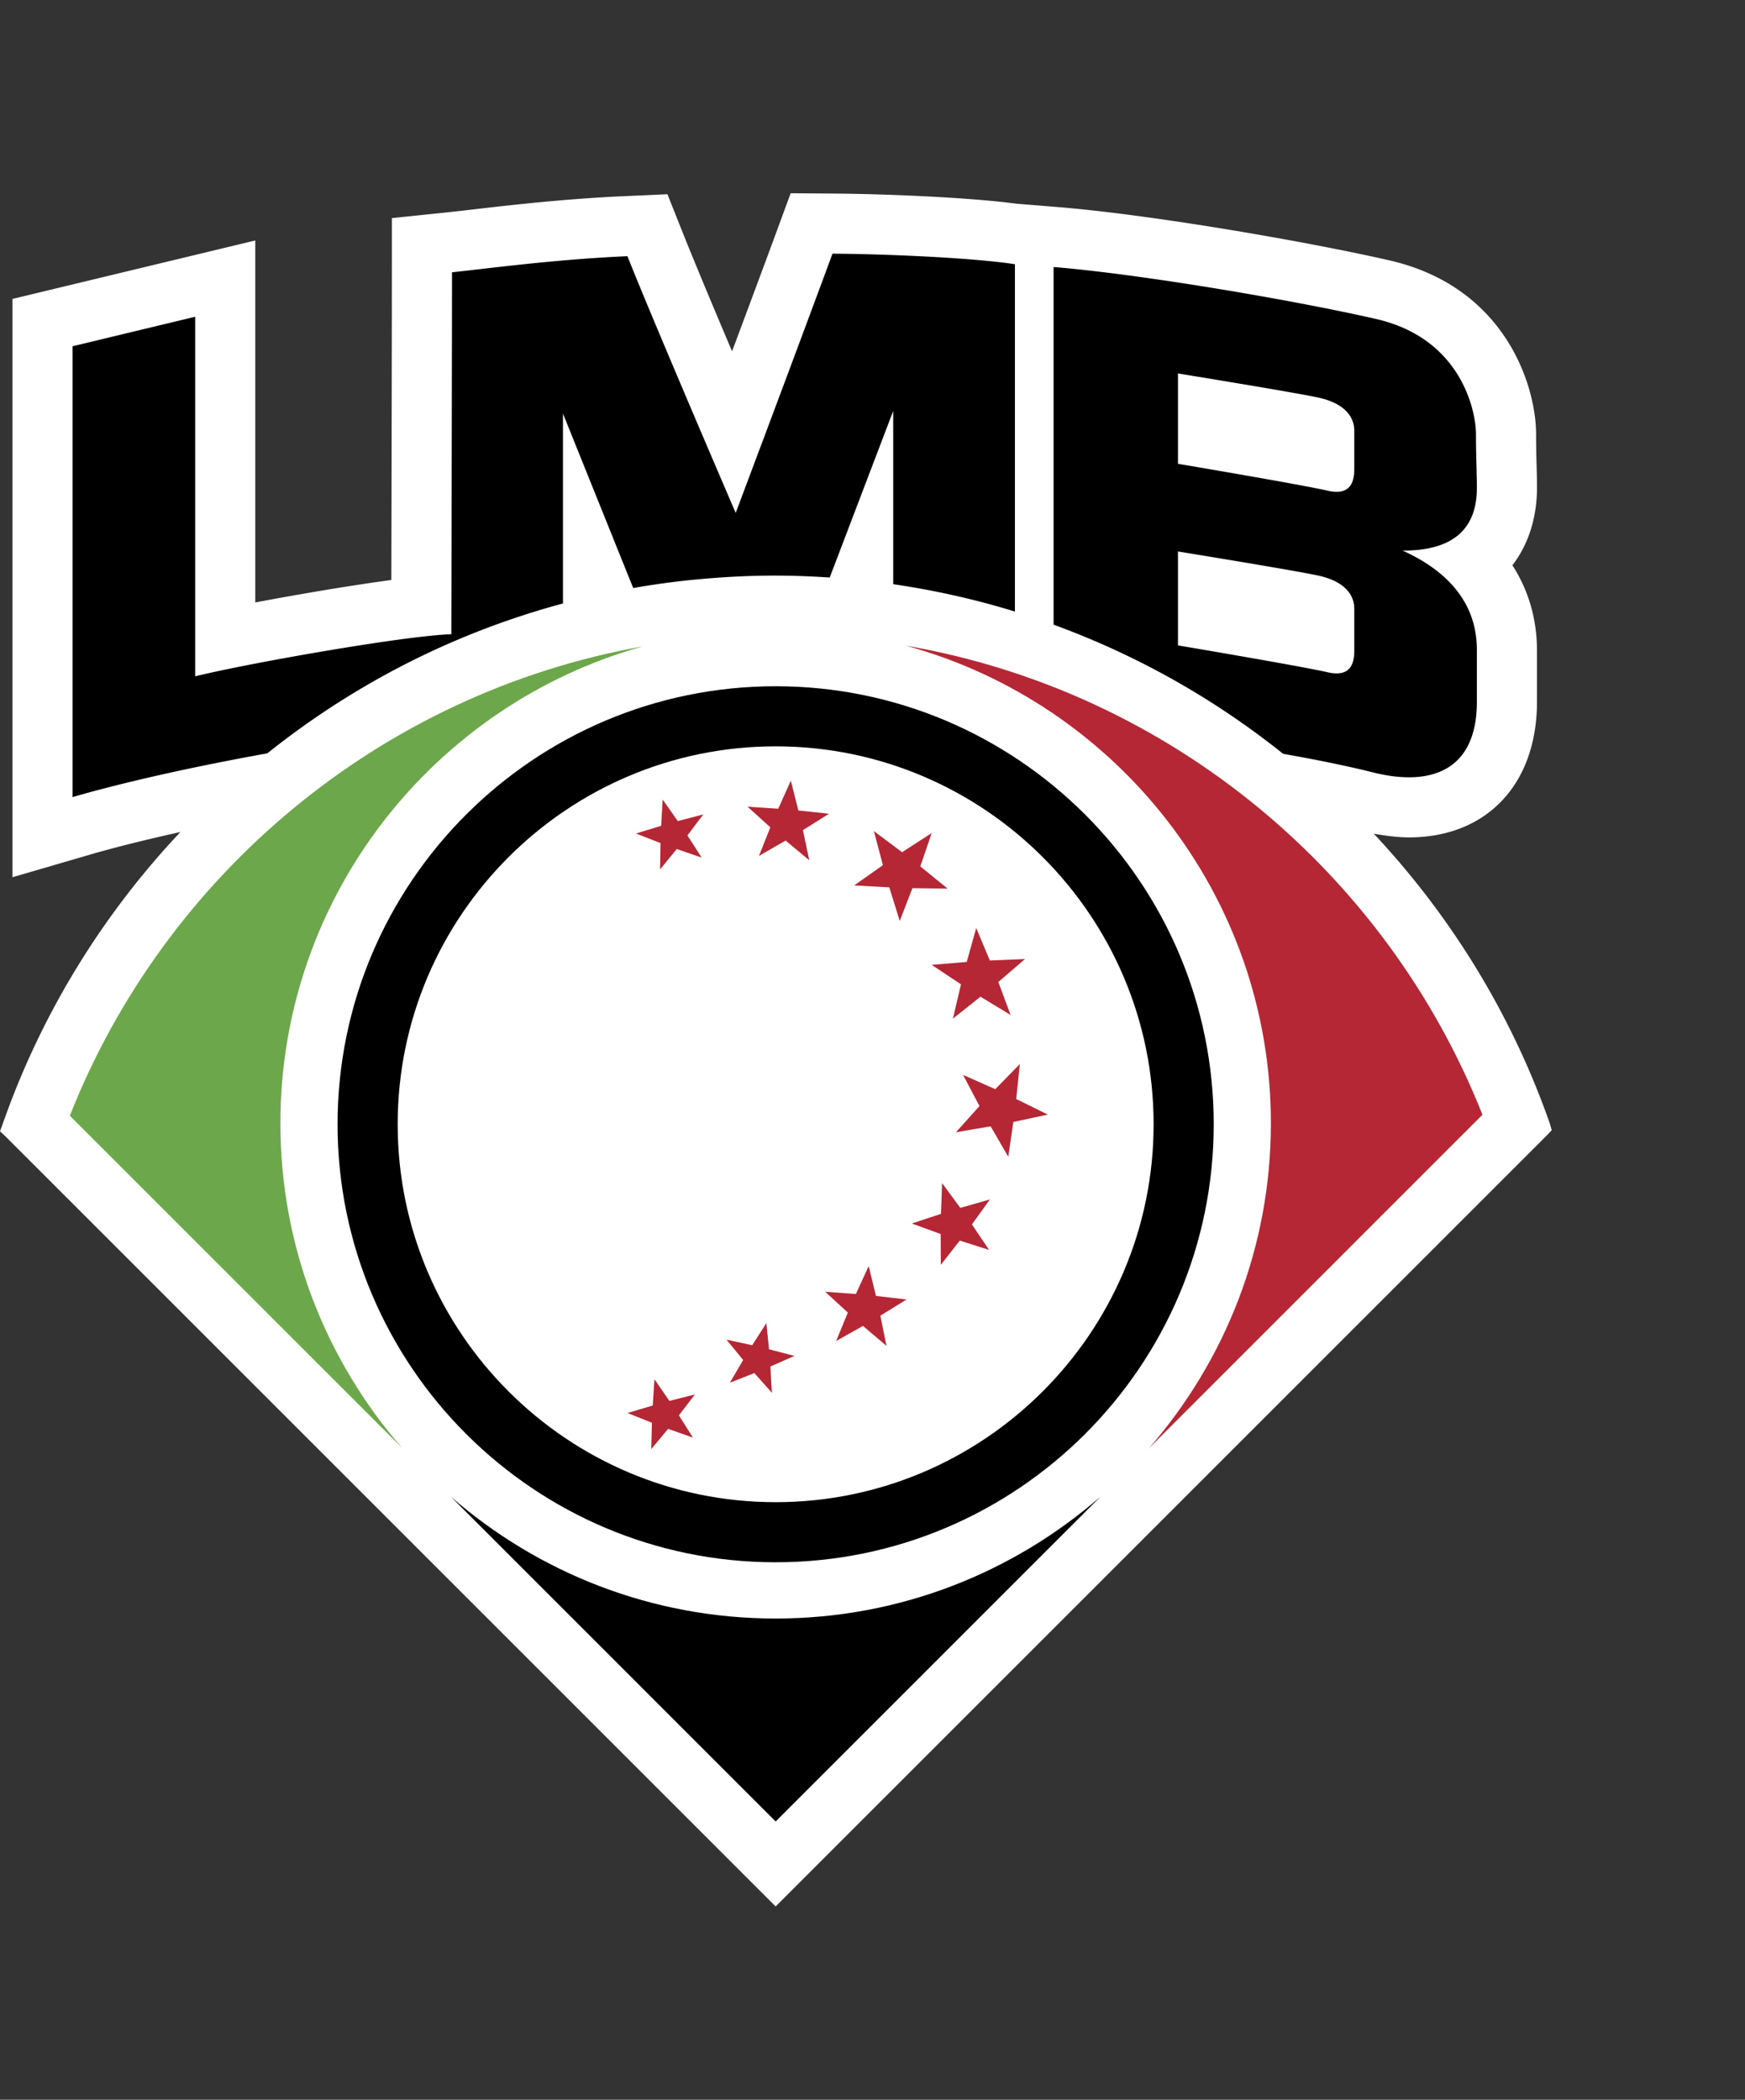
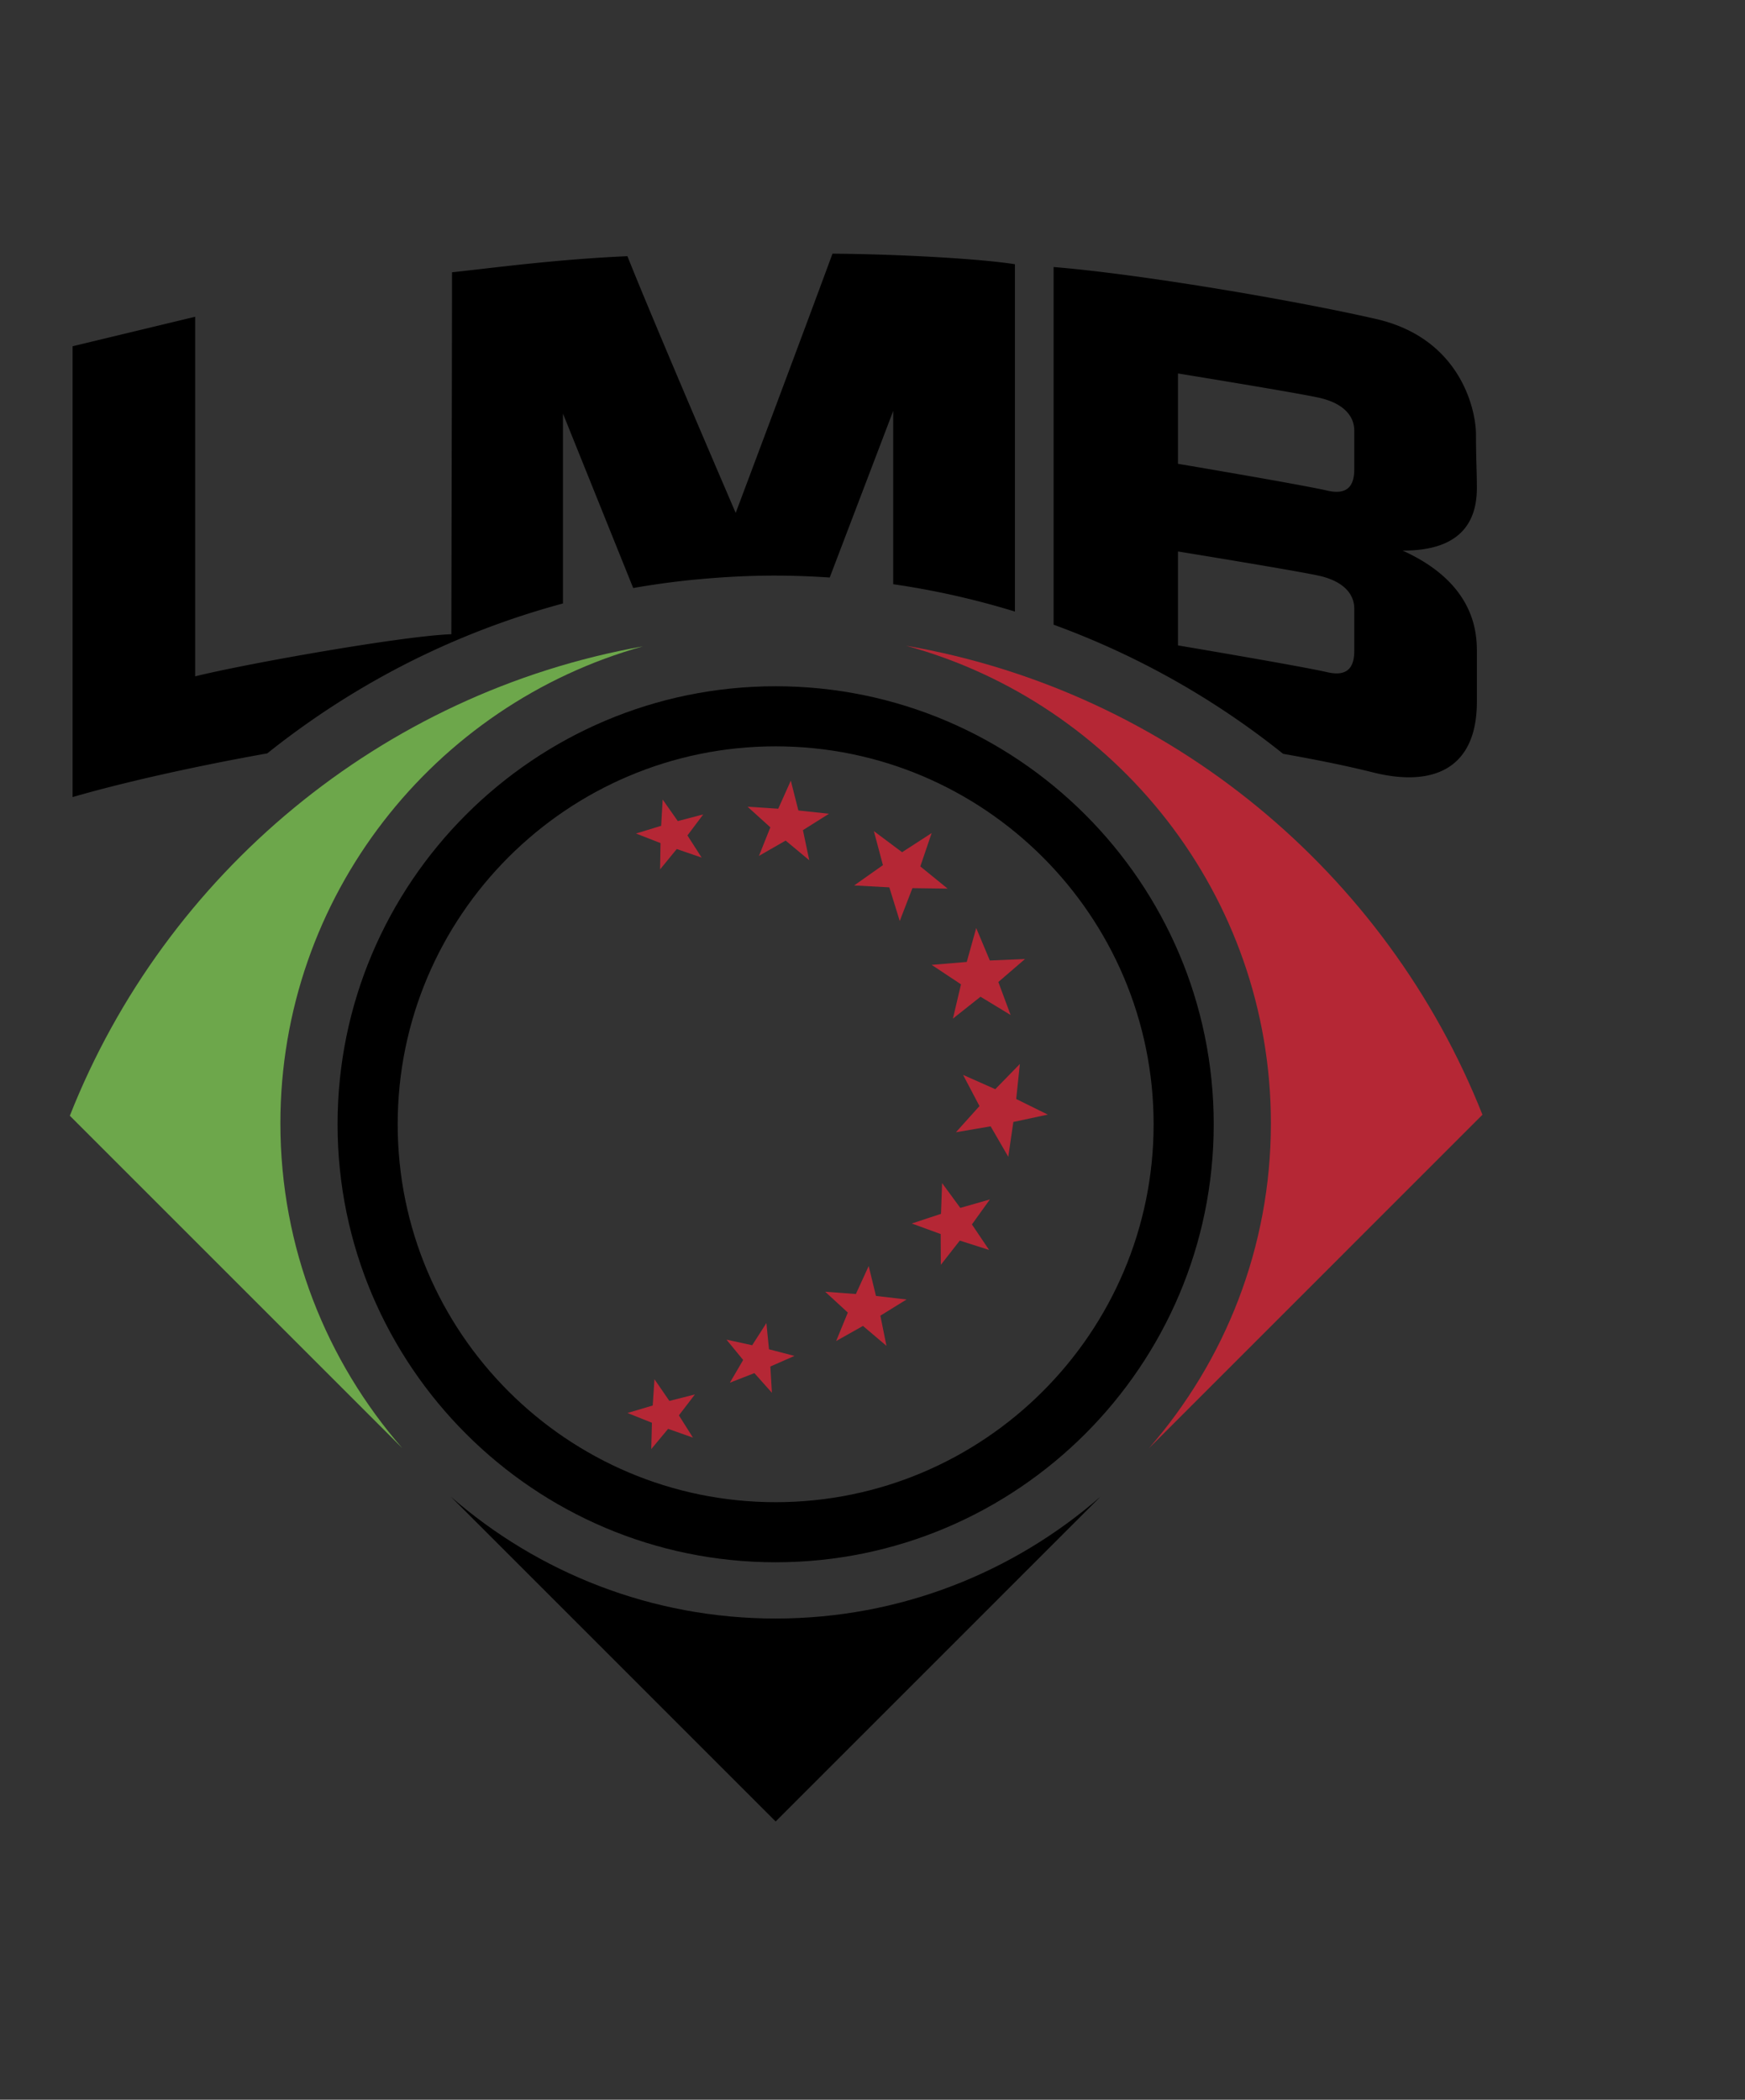
<svg xmlns="http://www.w3.org/2000/svg" viewBox="0 0 369.283 444.406">
  <rect x="0" y="0" width="369.283" height="444.406" fill="#333333" stroke="none" />
-   <path d="m328.003 237.863c-8.07-23.078-20.896-43.94-37.288-61.419 2.577.469 5.099.791 7.465.791 16.452 0 27.082-11.269 27.082-28.709v-10.792c0-6.697-1.788-12.8-5.207-18.094 3.661-4.73 5.207-10.636 5.207-16.363 0-1.626-.043-3.204-.086-4.875a231.19 231.19 0 0 1 -.104-6.484c0-10.289-6.501-31.226-31.109-36.825-18.38-4.184-50.882-9.704-69.97-11.256l-8.985-.731c-9.469-1.27-26.588-2.044-38.736-2.137l-8.948-.068-3.088 8.396c-2.413 6.557-5.9 15.924-9.315 25.062-4.028-9.516-8.042-19.099-10.328-24.844l-3.347-8.401-9.035.399c-12.587.558-24.407 1.925-32.228 2.83-2.16.25-4.059.47-5.642.634l-11.407 1.186v11.466c0 9.972-.066 41.448-.118 65.127-8.759 1.18-19.631 3.021-28.794 4.752v-76.614l-15.698 3.781-25.946 6.247-9.742 2.347v122.399l16.281-4.748c5.319-1.552 11.99-3.211 19.271-4.825-16.598 17.605-29.563 38.672-37.682 61.989l-.506 1.361.953.869 163.191 163.191 163.416-163.415.822-.885z" fill="#fff" />
  <path d="m164.144 330.658c-51.119 0-92.706-41.588-92.706-92.705 0-51.119 41.587-92.707 92.706-92.707s92.707 41.588 92.707 92.707c0 51.117-41.588 92.705-92.707 92.705m0-172.692c-44.105 0-79.986 35.882-79.986 79.987 0 44.104 35.881 79.986 79.986 79.986s79.987-35.883 79.987-79.986c0-44.104-35.882-79.987-79.987-79.987" />
  <path d="m164.144 342.565c-26.297 0-50.343-9.757-68.763-25.811l68.763 68.764 68.761-68.762c-18.419 16.053-42.465 25.809-68.761 25.809" />
  <path d="m268.951 237.758c0 26.297-9.756 50.342-25.81 68.763l70.581-70.583c-20.315-51.264-66.291-89.645-121.99-99.273 44.445 12.143 77.219 52.853 77.219 101.093" fill="#b52735" />
  <path d="m59.337 237.758c0-48.064 32.535-88.648 76.731-100.956-55.422 9.867-101.114 48.219-121.29 99.349l70.372 70.371c-16.056-18.419-25.813-42.466-25.813-68.764" fill="#6da74b" />
  <path clip-rule="evenodd" d="m209.473 203.292 7.444-.313-5.646 4.864 2.6 6.984-6.371-3.867-5.839 4.631 1.709-7.253-6.209-4.123 7.427-.618 2.002-7.177zm1.15 27.237 5.204-5.334-.774 7.413 6.682 3.298-7.286 1.559-1.075 7.374-3.732-6.451-7.346 1.257 4.982-5.543-3.466-6.597zm-7.401 25.125 6.261-1.789-3.801 5.288 3.636 5.401-6.203-1.981-4.013 5.128-.033-6.512-6.117-2.233 6.184-2.044.233-6.507zm-34.268-84.116 6.475.694-5.509 3.472 1.34 6.372-5.003-4.166-5.647 3.244 2.416-6.047-4.83-4.368 6.498.43 2.66-5.943zm-25.518 2.246 5.389-1.413-3.349 4.45 3.009 4.69-5.269-1.811-3.528 4.311.092-5.571-5.19-2.023 5.327-1.633.321-5.561zm19.302 111.791 5.39 1.409-5.103 2.24.327 5.559-3.705-4.16-5.189 2.029 2.813-4.81-3.534-4.308 5.444 1.189 3.005-4.692zm-21.081 10.931 5.402-1.368-3.388 4.423 2.971 4.714-5.254-1.856-3.565 4.282.14-5.569-5.173-2.068 5.34-1.587.368-5.56zm39.464-22.623 2.713-5.92 1.544 6.325 6.468.751-5.539 3.425 1.285 6.383-4.968-4.212-5.674 3.196 2.469-6.025-4.792-4.41zm13.64-90.505 5.782 4.701-7.452-.101-2.684 6.951-2.206-7.118-7.441-.405 6.088-4.297-1.916-7.203 5.97 4.463 6.258-4.048z" fill="#b52735" fill-rule="evenodd" />
  <path clip-rule="evenodd" d="m296.823 116.531c10.96.048 15.719-4.826 15.719-13.253 0-3.241-.189-6.529-.189-11.359s-3.023-20.283-21.211-24.422c-18.19-4.14-50.243-9.523-68.179-10.981v75.699a171.997 171.997 0 0 1 48.578 27.333c6.783 1.195 13.362 2.517 19.034 3.937 12.485 3.125 21.968-.562 21.968-14.957v-10.792c-.001-4.573-.952-14.526-15.72-21.205m-10.227 21.204c0 3.38-1.311 5.548-5.681 4.544-5.736-1.317-31.627-5.679-31.627-5.679v-19.88s24.568 3.989 29.732 5.112c5.166 1.123 7.576 3.786 7.576 7.005zm0-38.433c0 3.38-1.311 5.547-5.681 4.544-5.736-1.317-31.627-5.68-31.627-5.68v-19.122s24.568 3.989 29.732 5.112c5.166 1.122 7.576 3.785 7.576 7.004zm-130.905 9.256s-16.998-39.477-22.916-54.336c-15.543.688-29.704 2.637-37.119 3.408 0 11.675-.089 52.162-.145 76.607-10.137.329-43.499 6.244-54.209 8.913v-76.109l-25.946 6.248v95.419c9.856-2.874 24.816-6.328 41.204-9.253 11.807-9.432 24.862-17.363 38.906-23.459.011-.071.027-.131.041-.199v.183c7.608-3.3 15.5-6.068 23.631-8.254v-40.183l14.862 36.916a171.33 171.33 0 0 1 12.17-1.695c.481-.049.964-.093 1.447-.137 5.393-.508 10.85-.799 16.377-.799 3.898 0 7.76.151 11.594.407l13.435-35.26v36.675a171.15 171.15 0 0 1 25.757 5.788v-73.512c-7.478-1.186-24.668-2.13-38.606-2.237-6.477 17.603-20.483 54.869-20.483 54.869" fill-rule="evenodd" />
  <path d="m369.283 0v444.406" fill="none" />
</svg>